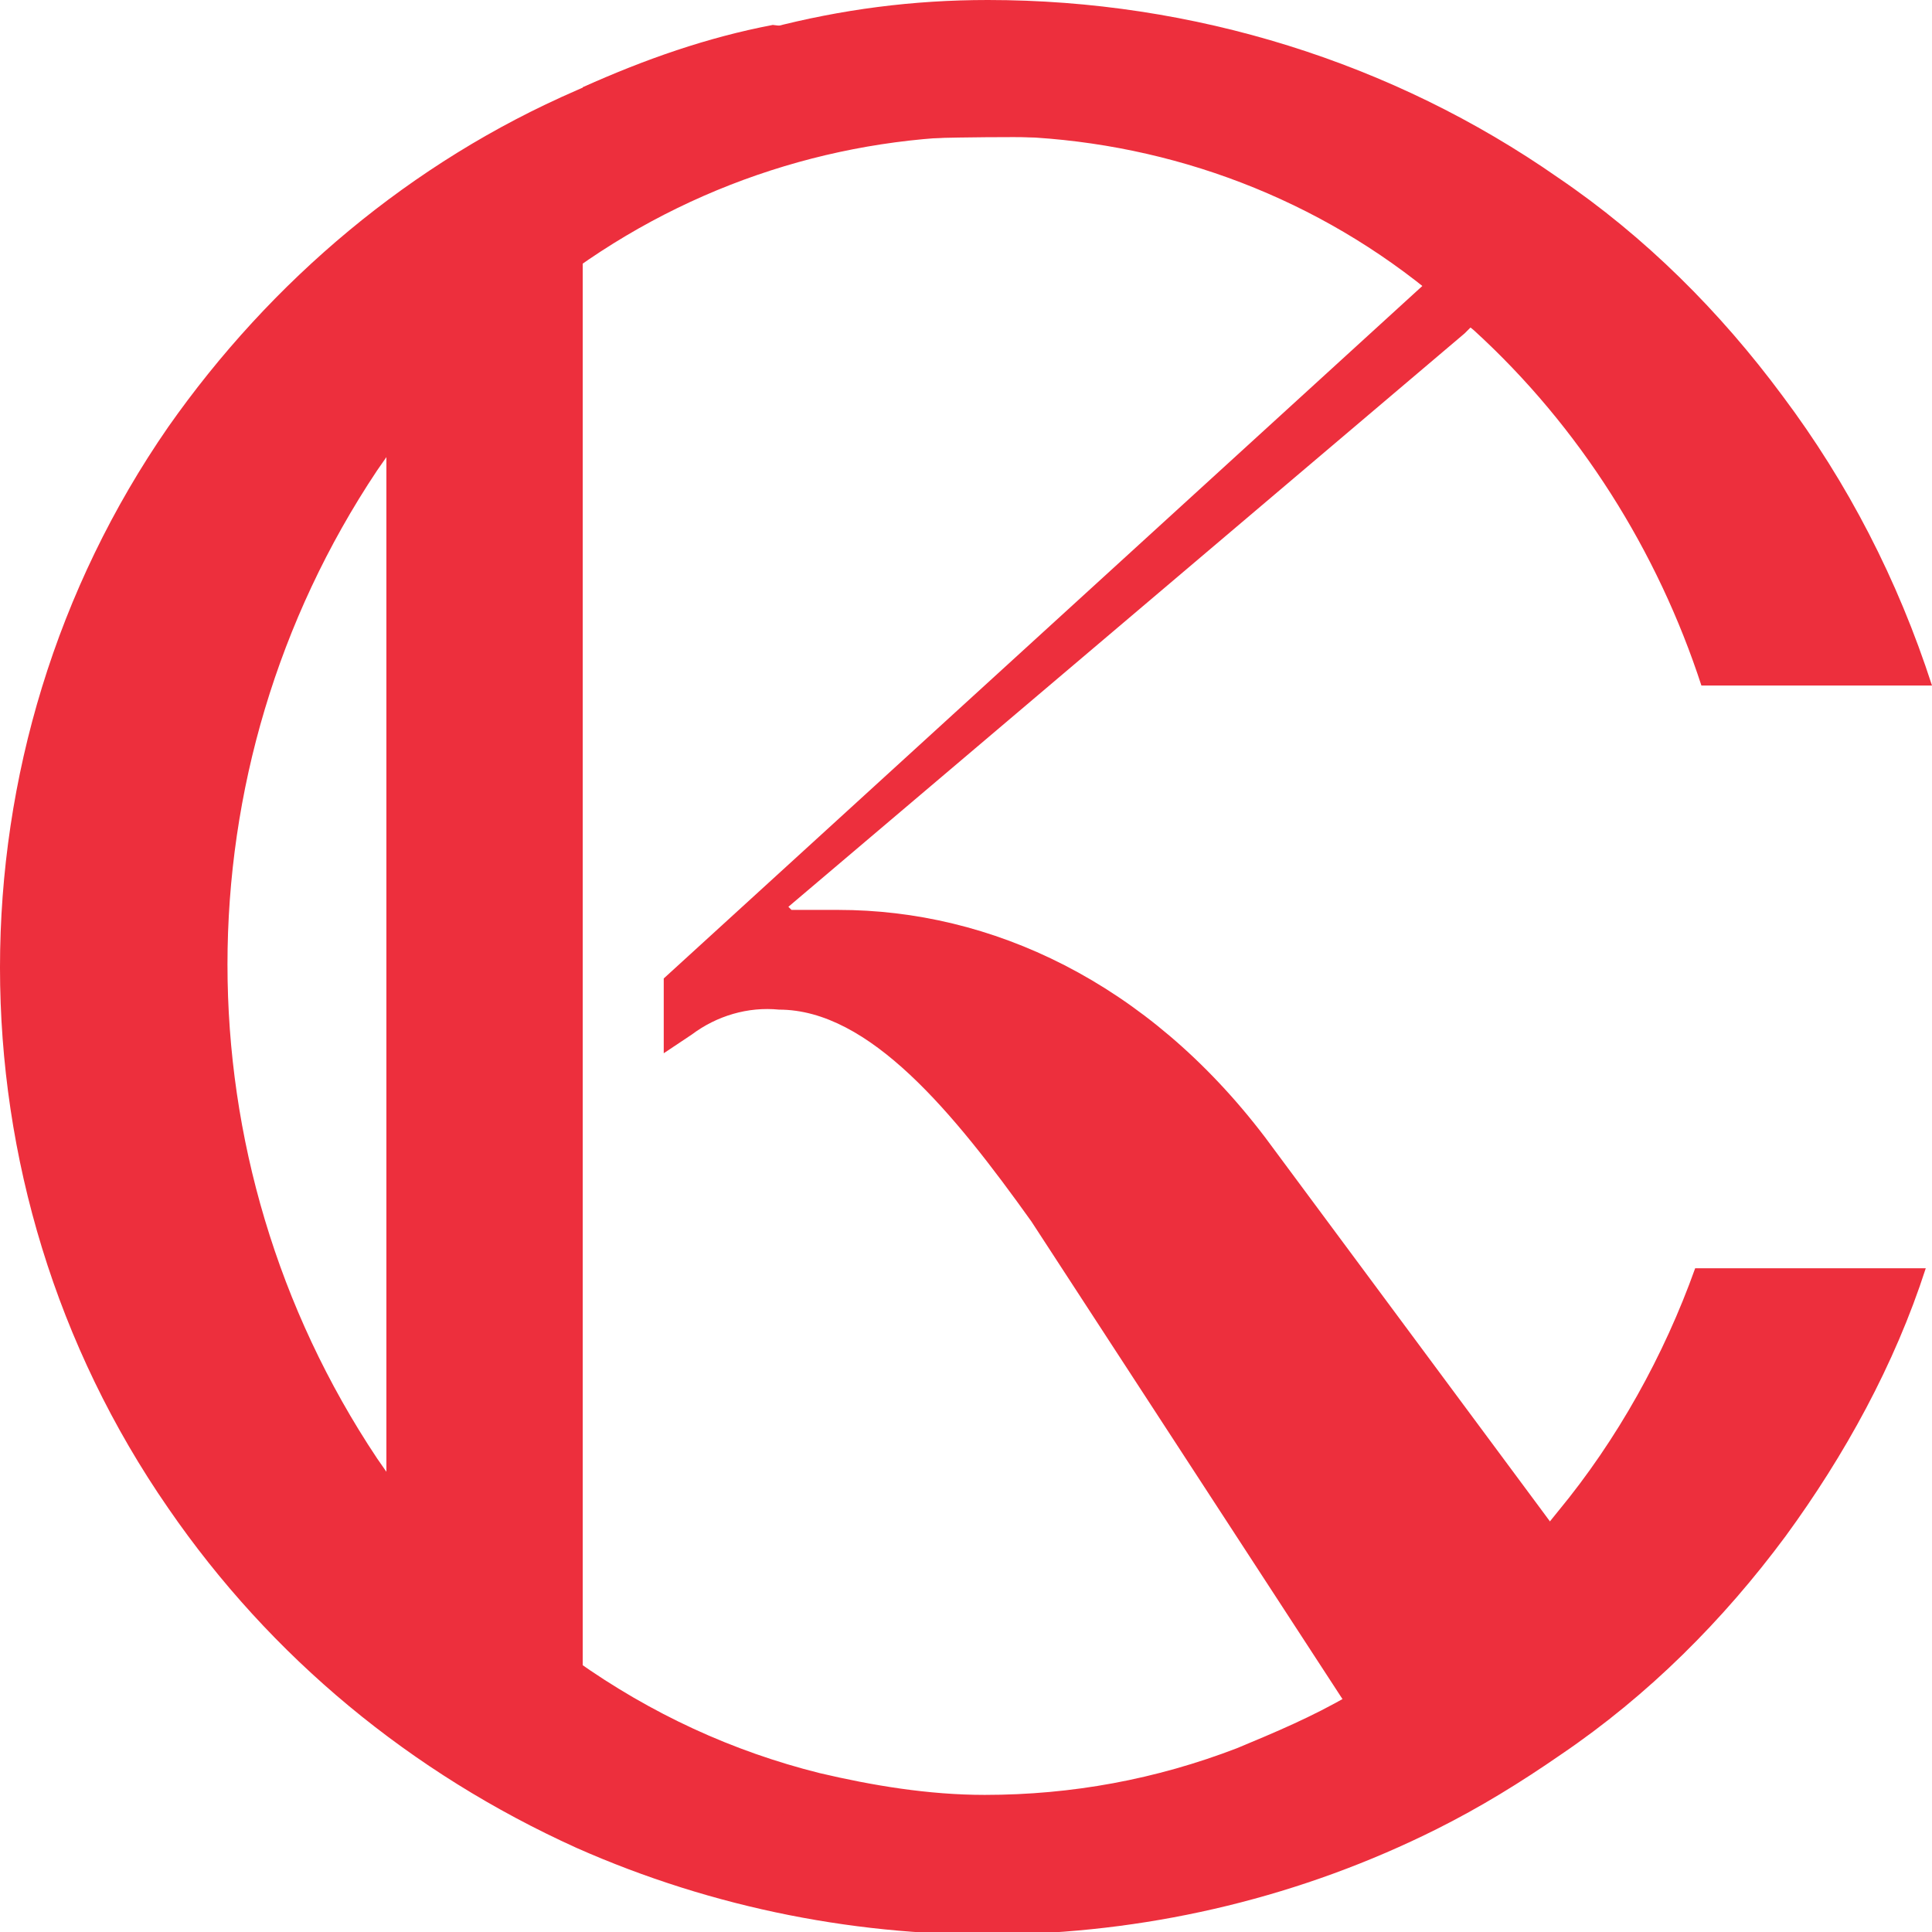
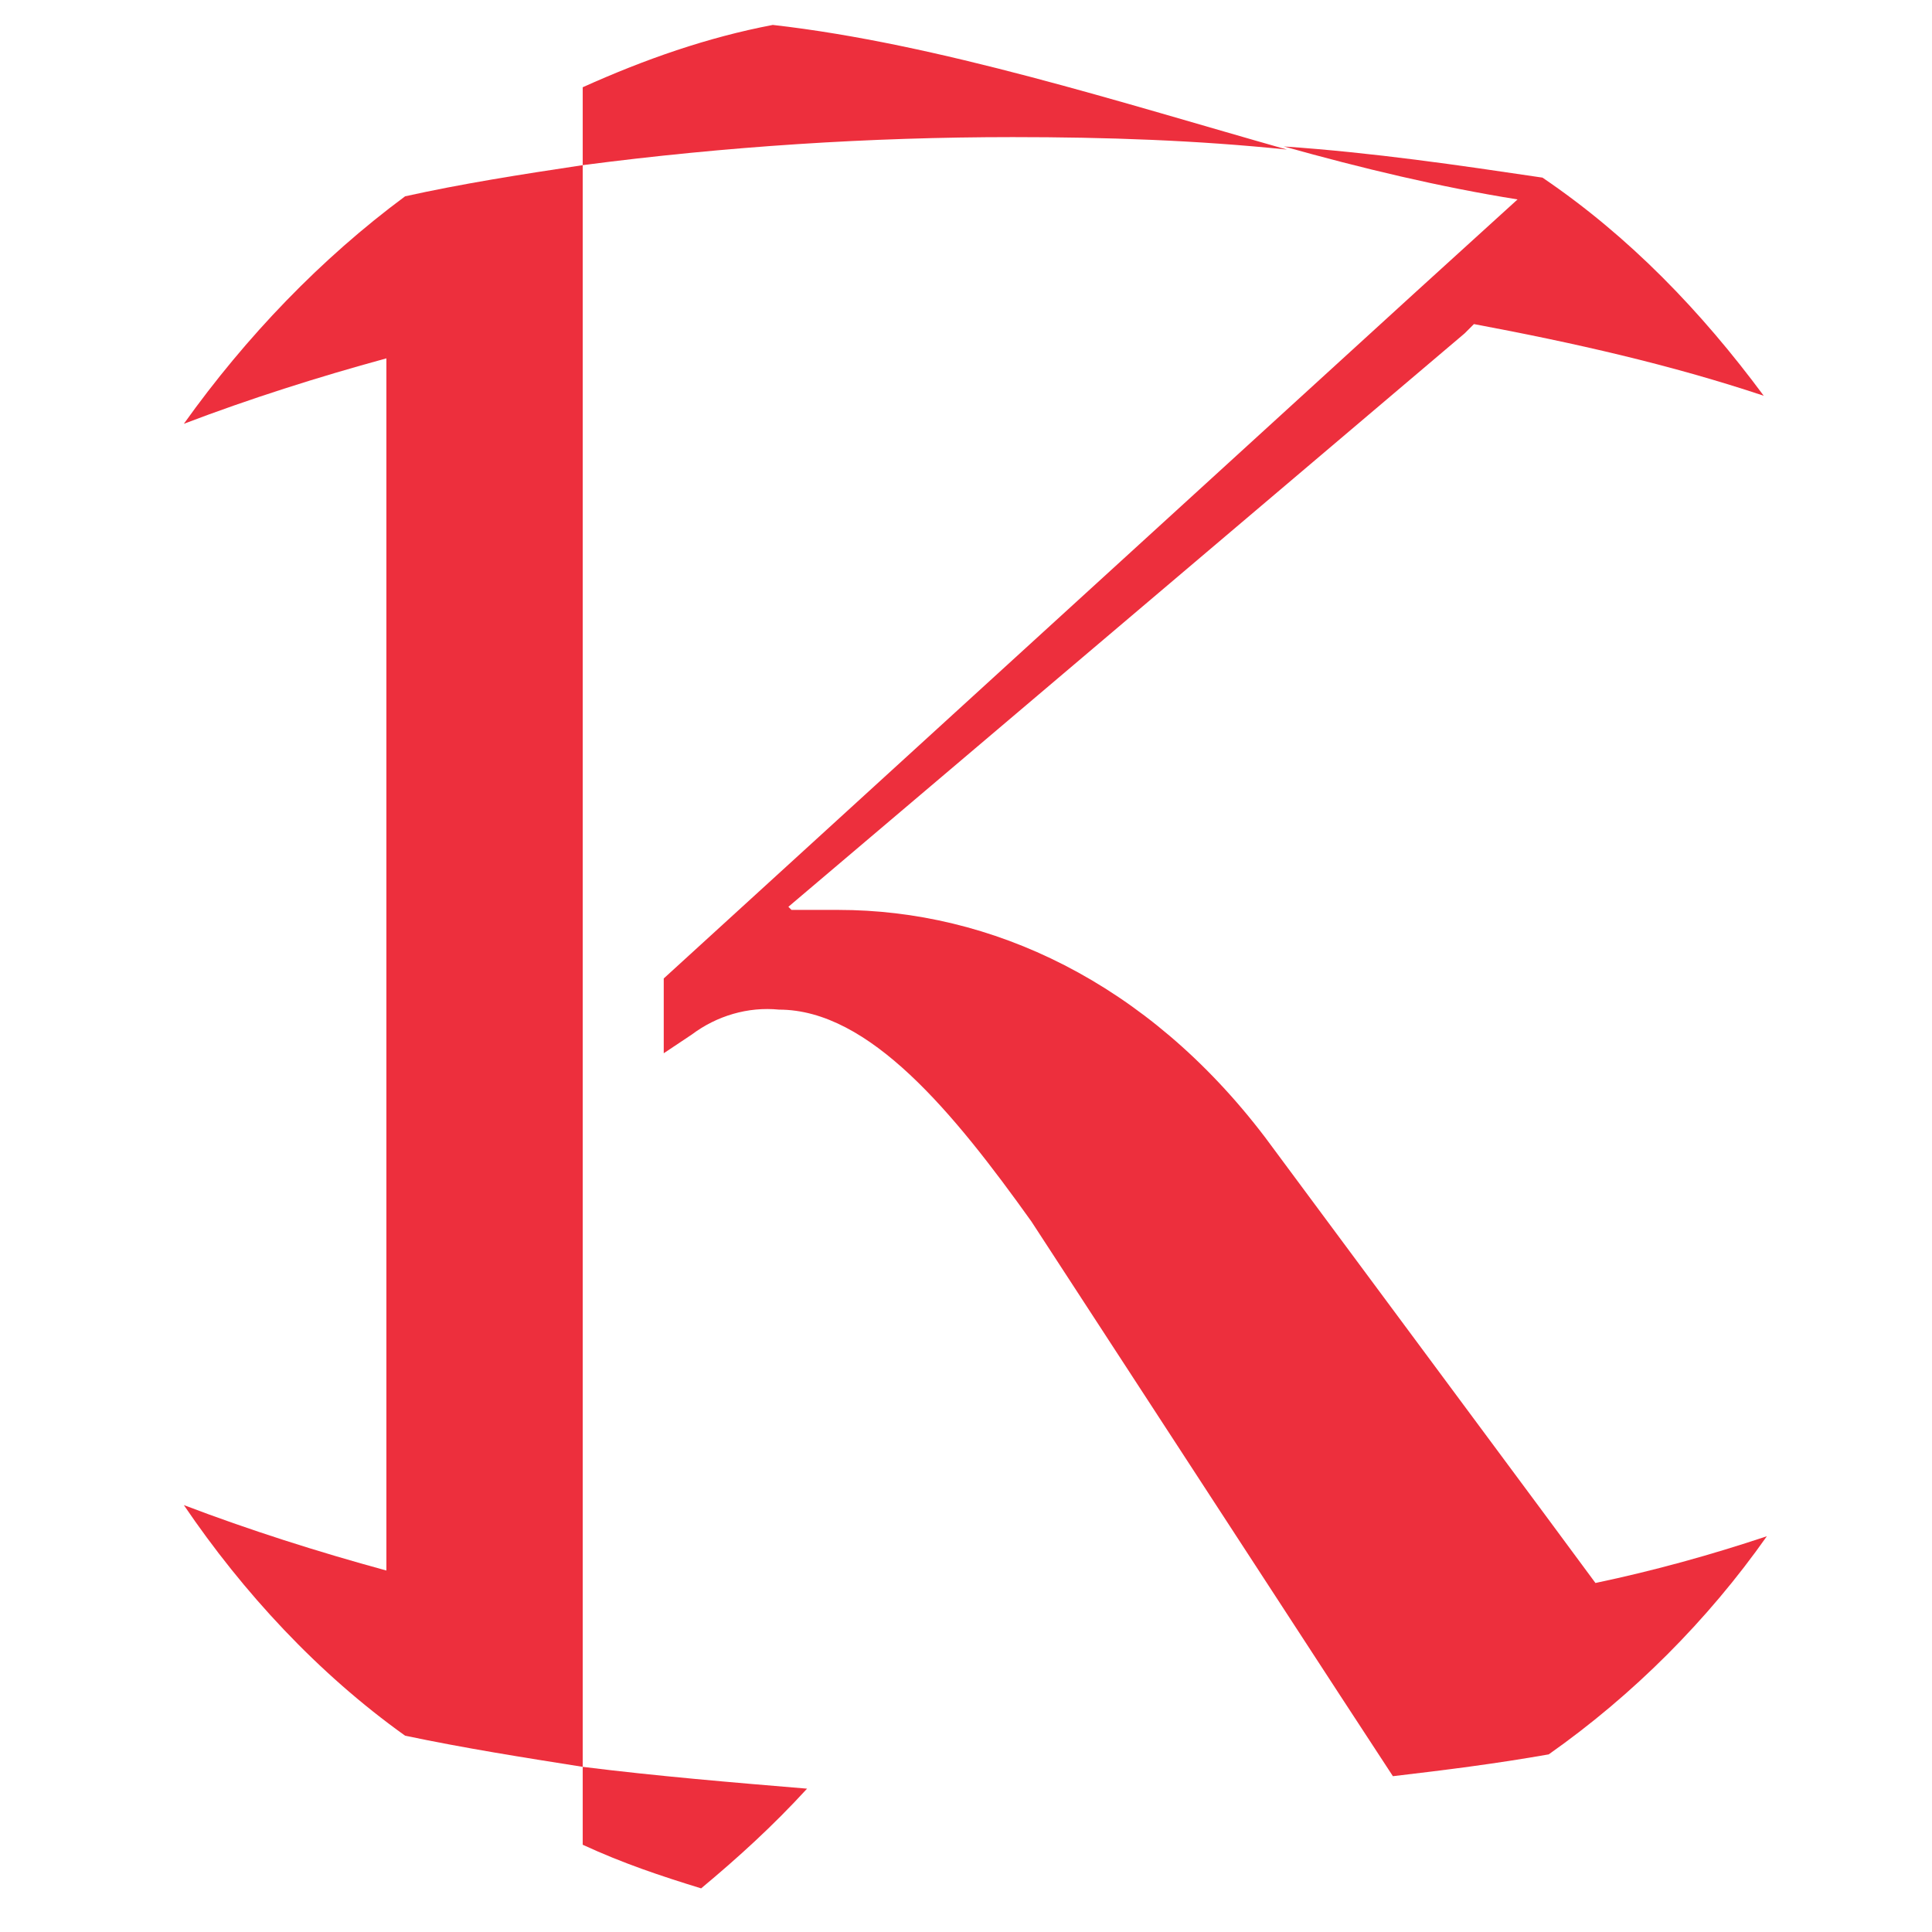
<svg xmlns="http://www.w3.org/2000/svg" version="1.1" id="Слой_1" x="0px" y="0px" viewBox="0 0 62 62" style="enable-background:new 0 0 62 62;" xml:space="preserve">
  <style type="text/css">
	.st0{fill:#ED2F3D;}
</style>
  <title>Ресурс 2</title>
-   <path class="st0" d="M54.4,40.7h7.4c-1,3.1-2.6,6-4.5,8.6c-2,2.7-4.4,5.1-7.2,7c-1.3,0.9-2.6,1.7-4,2.4c-8.6,4.3-18.8,4.5-27.6,0.6  c-5.3-2.4-9.8-6.1-13.1-10.9c-7.2-10.4-7.2-24.3,0-34.7c3.3-4.7,7.8-8.5,13.1-10.8c2-0.9,4.1-1.6,6.2-2C27,0.3,29.3,0,31.7,0  c6.6,0,13,2,18.3,5.7c2.8,1.9,5.2,4.3,7.2,7c2.1,2.8,3.7,5.9,4.8,9.3h-7.4c-1.4-4.3-3.9-8.3-7.3-11.4c-0.5-0.4-1-0.9-1.5-1.3  C38,3,26.8,2.7,18.5,8.6c-2.5,1.8-4.7,4-6.4,6.5c-6.4,9.6-6.4,22.1,0,31.7c1.7,2.5,3.9,4.8,6.4,6.5c2.4,1.7,5,2.9,7.8,3.6  c1.7,0.4,3.5,0.7,5.3,0.7c2.8,0,5.5-0.5,8.1-1.5c1.2-0.5,2.4-1,3.6-1.7c2.6-1.5,4.8-3.5,6.7-5.9C51.9,46.2,53.4,43.5,54.4,40.7z" />
  <path class="st0" d="M22.5,60.6c1.2-1,2.3-2,3.4-3.2c-2.4-0.2-4.8-0.4-7.2-0.7v2.5C20,59.8,21.2,60.2,22.5,60.6z" />
-   <path class="st0" d="M45.7,58.6L44.7,57c-1,0.1-2,0.2-3,0.3C42.9,58.1,44.3,58.5,45.7,58.6z" />
  <path class="st0" d="M5.9,13.6c2.1-0.8,4.3-1.5,6.5-2.1v38.9c-2.2-0.6-4.4-1.3-6.5-2.1c1.9,2.8,4.3,5.4,7.1,7.4  c1.9,0.4,3.8,0.7,5.7,1V5.3c-2,0.3-3.9,0.6-5.7,1C10.3,8.3,7.9,10.8,5.9,13.6z" />
  <path class="st0" d="M51.2,50.8l-1.7-2.3l-8.9-12c-3.8-5-8.8-7.3-13.7-7.3h-1.5l-0.1-0.1L47,10.7l0.3-0.3c3.2,0.6,6.3,1.3,9.3,2.3  c-2-2.7-4.3-5.1-7.1-7c-2.7-0.4-5.4-0.8-8.3-1c2.5,0.7,5,1.3,7.5,1.7l-3.3,3l-24.1,22v2.4l0.9-0.6c0.8-0.6,1.8-0.9,2.8-0.8  c2.9,0,5.6,3.3,8.1,6.8L43,54.4l1.7,2.6c1.7-0.2,3.3-0.4,5-0.7c2.7-1.9,5.1-4.3,7-7C54.9,49.9,53.1,50.4,51.2,50.8z" />
  <path class="st0" d="M18.7,2.8v2.5c4.6-0.6,9.2-0.9,13.8-0.9c3,0,5.9,0.1,8.8,0.4c-5.3-1.5-11.2-3.4-16.5-4  C22.7,1.2,20.7,1.9,18.7,2.8z" />
</svg>